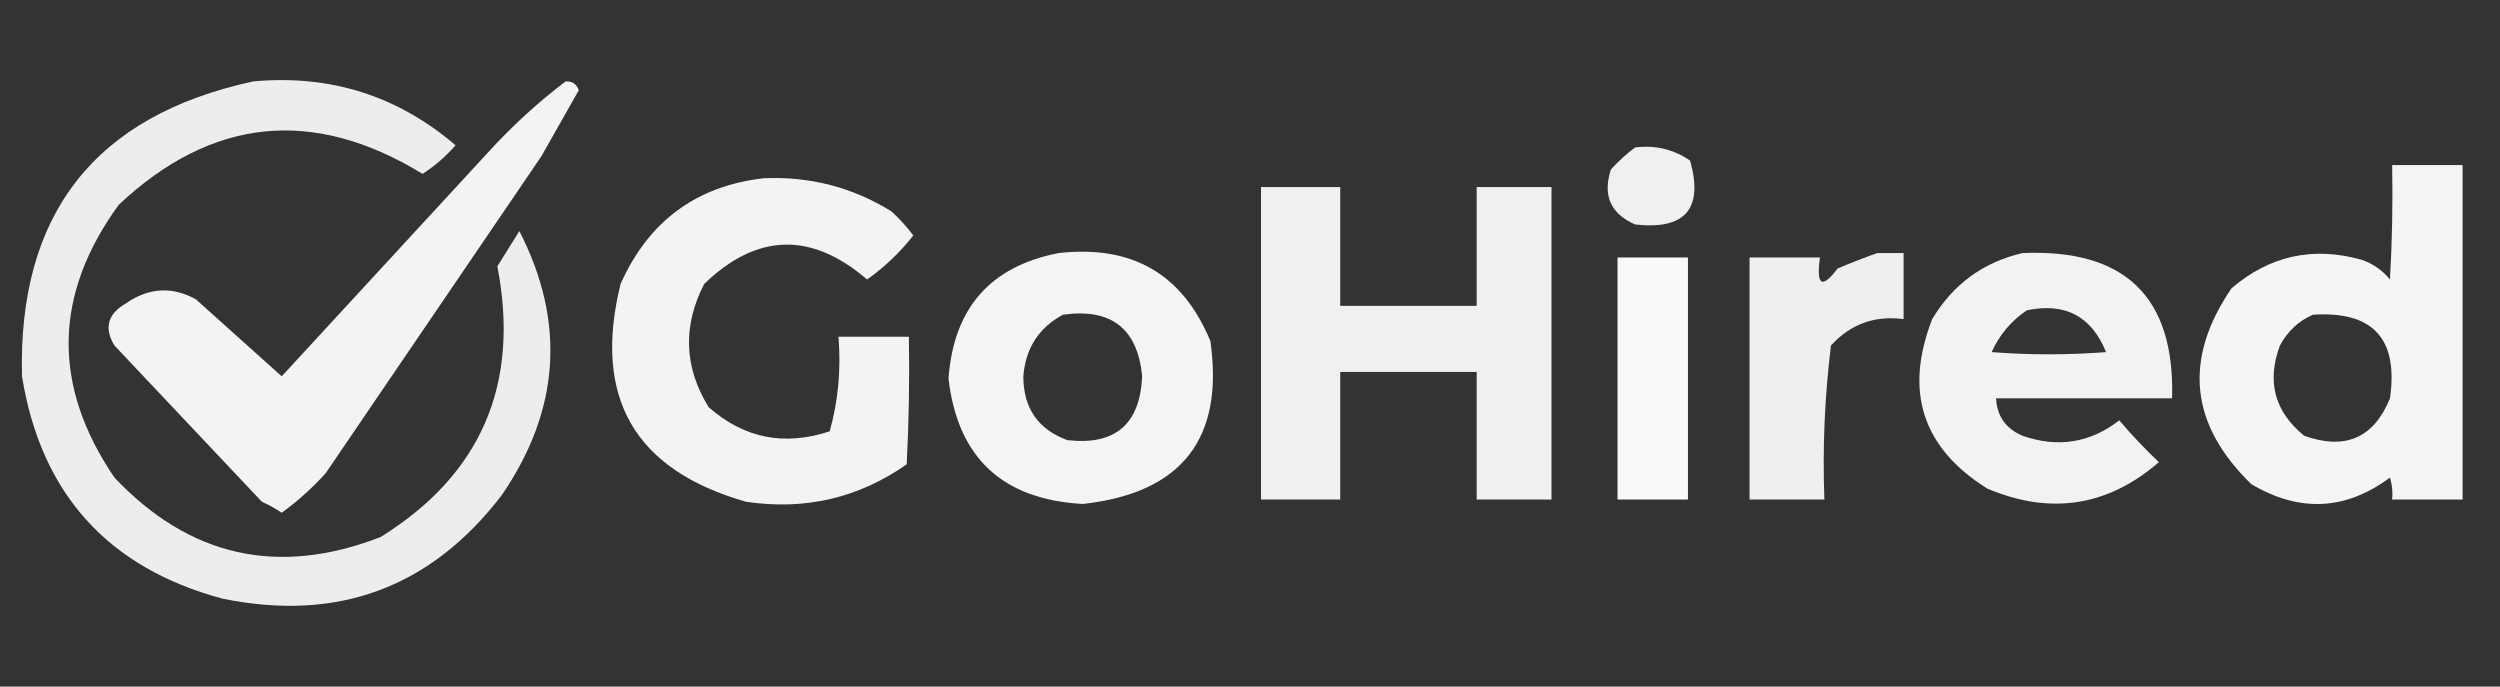
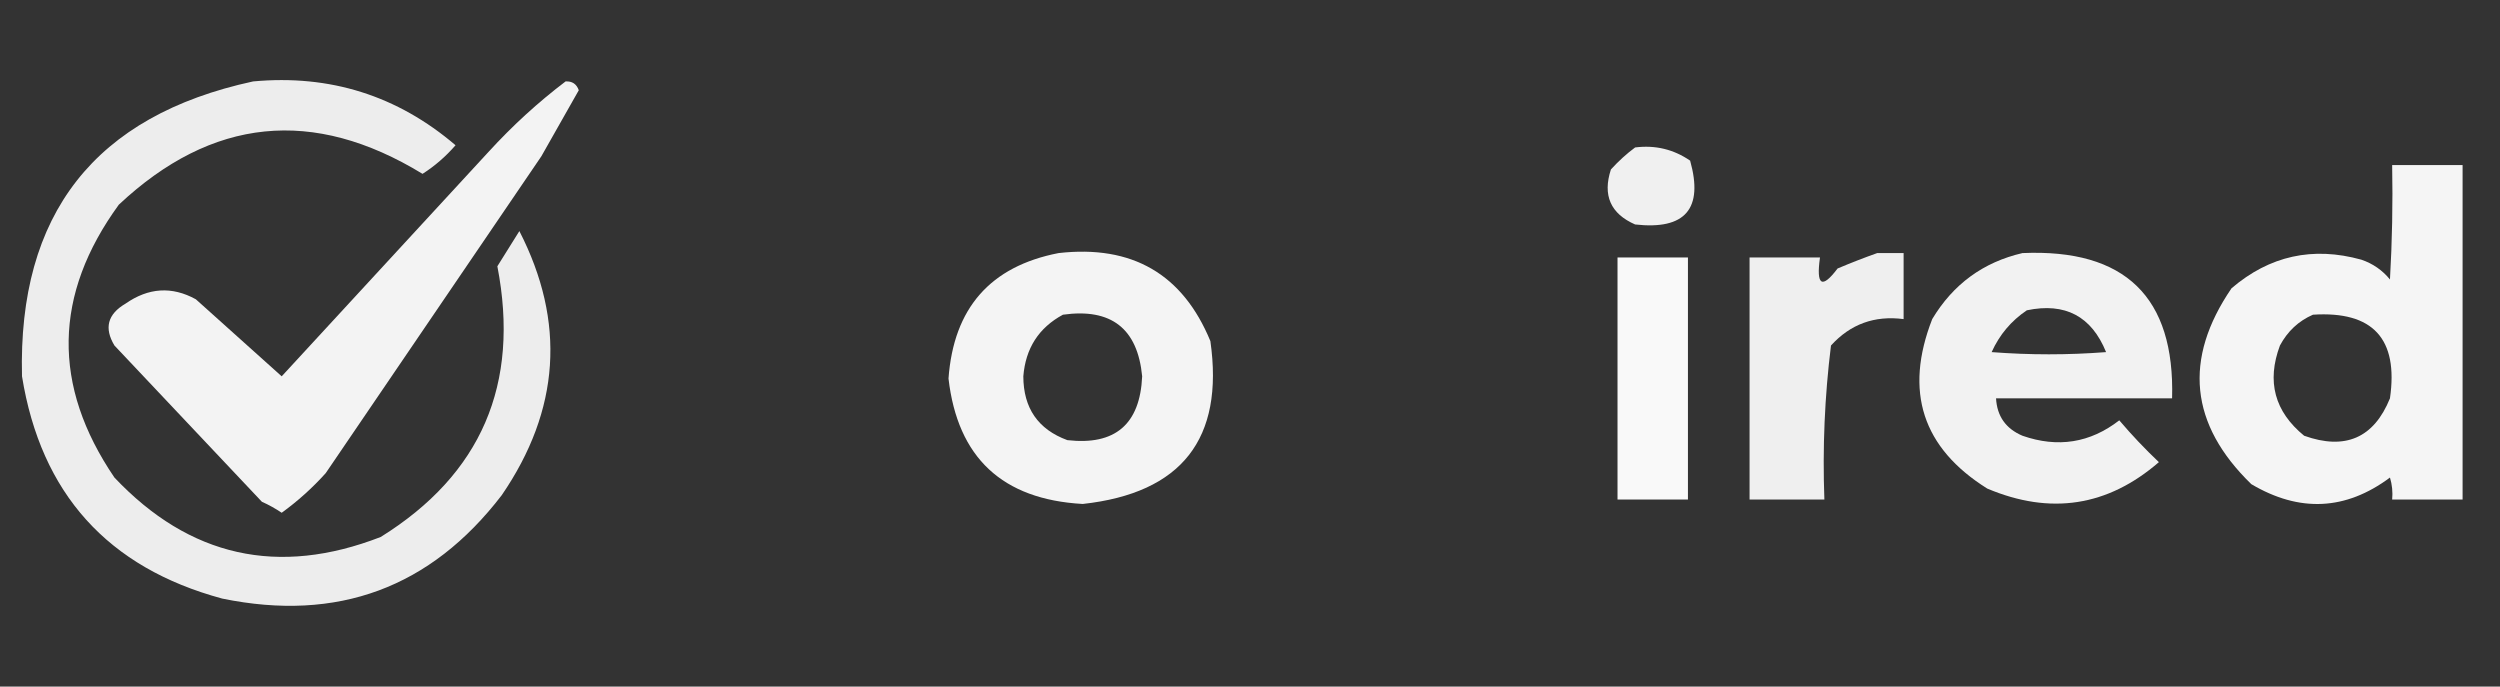
<svg xmlns="http://www.w3.org/2000/svg" version="1.1" width="568px" height="156px" style="shape-rendering:geometricPrecision; text-rendering:geometricPrecision; image-rendering:optimizeQuality; fill-rule:evenodd; clip-rule:evenodd">
  <rect width="100%" height="100%" fill="#333333" stroke="none" />
  <g>
    <path style="opacity:0.918" fill="#fdfdfd" d="M 57.5,18.5 C 74.953,16.882 90.286,21.716 103.5,33C 101.284,35.553 98.784,37.72 96,39.5C 71.166,24.332 48.166,26.666 27,46.5C 12.13,66.939 11.796,87.606 26,108.5C 43.056,126.541 63.223,131.041 86.5,122C 109.349,107.779 118.183,87.279 113,60.5C 114.667,57.833 116.333,55.167 118,52.5C 128.585,73.142 127.252,93.142 114,112.5C 97.865,133.549 76.699,141.382 50.5,136C 24.47,128.97 9.304,112.136 5,85.5C 4.056,48.62 21.556,26.287 57.5,18.5 Z" />
  </g>
  <g>
    <path style="opacity:0.945" fill="#fefefe" d="M 128.5,18.5 C 129.995,18.415 130.995,19.081 131.5,20.5C 128.667,25.5 125.833,30.5 123,35.5C 106.667,59.5 90.333,83.5 74,107.5C 70.965,110.87 67.632,113.87 64,116.5C 62.581,115.54 61.081,114.707 59.5,114C 48.333,102.167 37.167,90.333 26,78.5C 23.615,74.543 24.448,71.376 28.5,69C 33.739,65.339 39.072,65.006 44.5,68C 51,73.833 57.5,79.667 64,85.5C 79.667,68.5 95.333,51.5 111,34.5C 116.43,28.563 122.263,23.23 128.5,18.5 Z" />
  </g>
  <g>
    <path style="opacity:0.928" fill="#fefefe" d="M 371.5,33.5 C 376.081,32.923 380.248,33.923 384,36.5C 387.059,47.445 382.893,52.279 371.5,51C 365.911,48.549 364.078,44.383 366,38.5C 367.73,36.598 369.563,34.931 371.5,33.5 Z" />
  </g>
  <g>
    <path style="opacity:0.956" fill="#fefefe" d="M 543.5,37.5 C 548.833,37.5 554.167,37.5 559.5,37.5C 559.5,62.833 559.5,88.167 559.5,113.5C 554.167,113.5 548.833,113.5 543.5,113.5C 543.66,111.801 543.494,110.134 543,108.5C 532.951,115.978 522.451,116.478 511.5,110C 497.513,96.425 496.013,81.592 507,65.5C 515.641,58.105 525.474,55.938 536.5,59C 539.102,59.883 541.269,61.383 543,63.5C 543.5,54.84 543.666,46.173 543.5,37.5 Z M 525.5,71.5 C 539.125,70.626 544.958,76.959 543,90.5C 539.34,99.507 532.84,102.34 523.5,99C 516.781,93.505 514.948,86.672 518,78.5C 519.742,75.254 522.242,72.921 525.5,71.5 Z" />
  </g>
  <g>
-     <path style="opacity:0.944" fill="#fefefe" d="M 173.5,40.5 C 183.982,40.037 193.649,42.537 202.5,48C 204.351,49.684 206.018,51.517 207.5,53.5C 204.481,57.353 200.981,60.687 197,63.5C 184.329,52.614 171.995,52.947 160,64.5C 155.071,74.067 155.404,83.4 161,92.5C 169,99.572 178.166,101.406 188.5,98C 190.441,91.115 191.108,83.948 190.5,76.5C 195.833,76.5 201.167,76.5 206.5,76.5C 206.666,86.172 206.5,95.839 206,105.5C 195.046,113.16 182.879,115.993 169.5,114C 144.13,106.771 134.63,90.272 141,64.5C 147.365,50.253 158.198,42.253 173.5,40.5 Z" />
-   </g>
+     </g>
  <g>
-     <path style="opacity:0.932" fill="#fefefe" d="M 286.5,42.5 C 292.5,42.5 298.5,42.5 304.5,42.5C 304.5,51.5 304.5,60.5 304.5,69.5C 314.833,69.5 325.167,69.5 335.5,69.5C 335.5,60.5 335.5,51.5 335.5,42.5C 341.167,42.5 346.833,42.5 352.5,42.5C 352.5,66.167 352.5,89.833 352.5,113.5C 346.833,113.5 341.167,113.5 335.5,113.5C 335.5,103.833 335.5,94.167 335.5,84.5C 325.167,84.5 314.833,84.5 304.5,84.5C 304.5,94.167 304.5,103.833 304.5,113.5C 298.5,113.5 292.5,113.5 286.5,113.5C 286.5,89.833 286.5,66.167 286.5,42.5 Z" />
-   </g>
+     </g>
  <g>
    <path style="opacity:0.946" fill="#fefefe" d="M 240.5,57.5 C 257.215,55.596 268.715,62.262 275,77.5C 278.156,99.695 268.489,112.028 246,114.5C 227.737,113.481 217.571,103.981 215.5,86C 216.661,70.015 224.995,60.515 240.5,57.5 Z M 241.5,71.5 C 252.46,69.965 258.46,74.631 259.5,85.5C 259.015,96.409 253.349,101.242 242.5,100C 235.851,97.556 232.517,92.723 232.5,85.5C 233.009,79.131 236.009,74.465 241.5,71.5 Z" />
  </g>
  <g>
    <path style="opacity:0.923" fill="#fefefe" d="M 426.5,57.5 C 428.5,57.5 430.5,57.5 432.5,57.5C 432.5,62.5 432.5,67.5 432.5,72.5C 425.908,71.64 420.408,73.64 416,78.5C 414.564,90.09 414.064,101.757 414.5,113.5C 408.833,113.5 403.167,113.5 397.5,113.5C 397.5,95.167 397.5,76.833 397.5,58.5C 402.833,58.5 408.167,58.5 413.5,58.5C 412.601,64.89 413.935,65.724 417.5,61C 420.571,59.704 423.571,58.538 426.5,57.5 Z" />
  </g>
  <g>
    <path style="opacity:0.938" fill="#fefefe" d="M 459.5,57.5 C 482.818,56.487 494.151,67.487 493.5,90.5C 480.167,90.5 466.833,90.5 453.5,90.5C 453.724,94.562 455.724,97.395 459.5,99C 467.541,101.804 474.874,100.637 481.5,95.5C 484.317,98.818 487.317,101.985 490.5,105C 478.85,115.07 465.85,117.07 451.5,111C 436.756,101.766 432.589,88.933 439,72.5C 443.749,64.575 450.583,59.575 459.5,57.5 Z M 460.5,70.5 C 469.193,68.679 475.193,71.846 478.5,80C 469.833,80.667 461.167,80.667 452.5,80C 454.283,76.054 456.949,72.887 460.5,70.5 Z" />
  </g>
  <g>
    <path style="opacity:0.975" fill="#fefefe" d="M 367.5,58.5 C 372.833,58.5 378.167,58.5 383.5,58.5C 383.5,76.833 383.5,95.167 383.5,113.5C 378.167,113.5 372.833,113.5 367.5,113.5C 367.5,95.167 367.5,76.833 367.5,58.5 Z" />
  </g>
</svg>